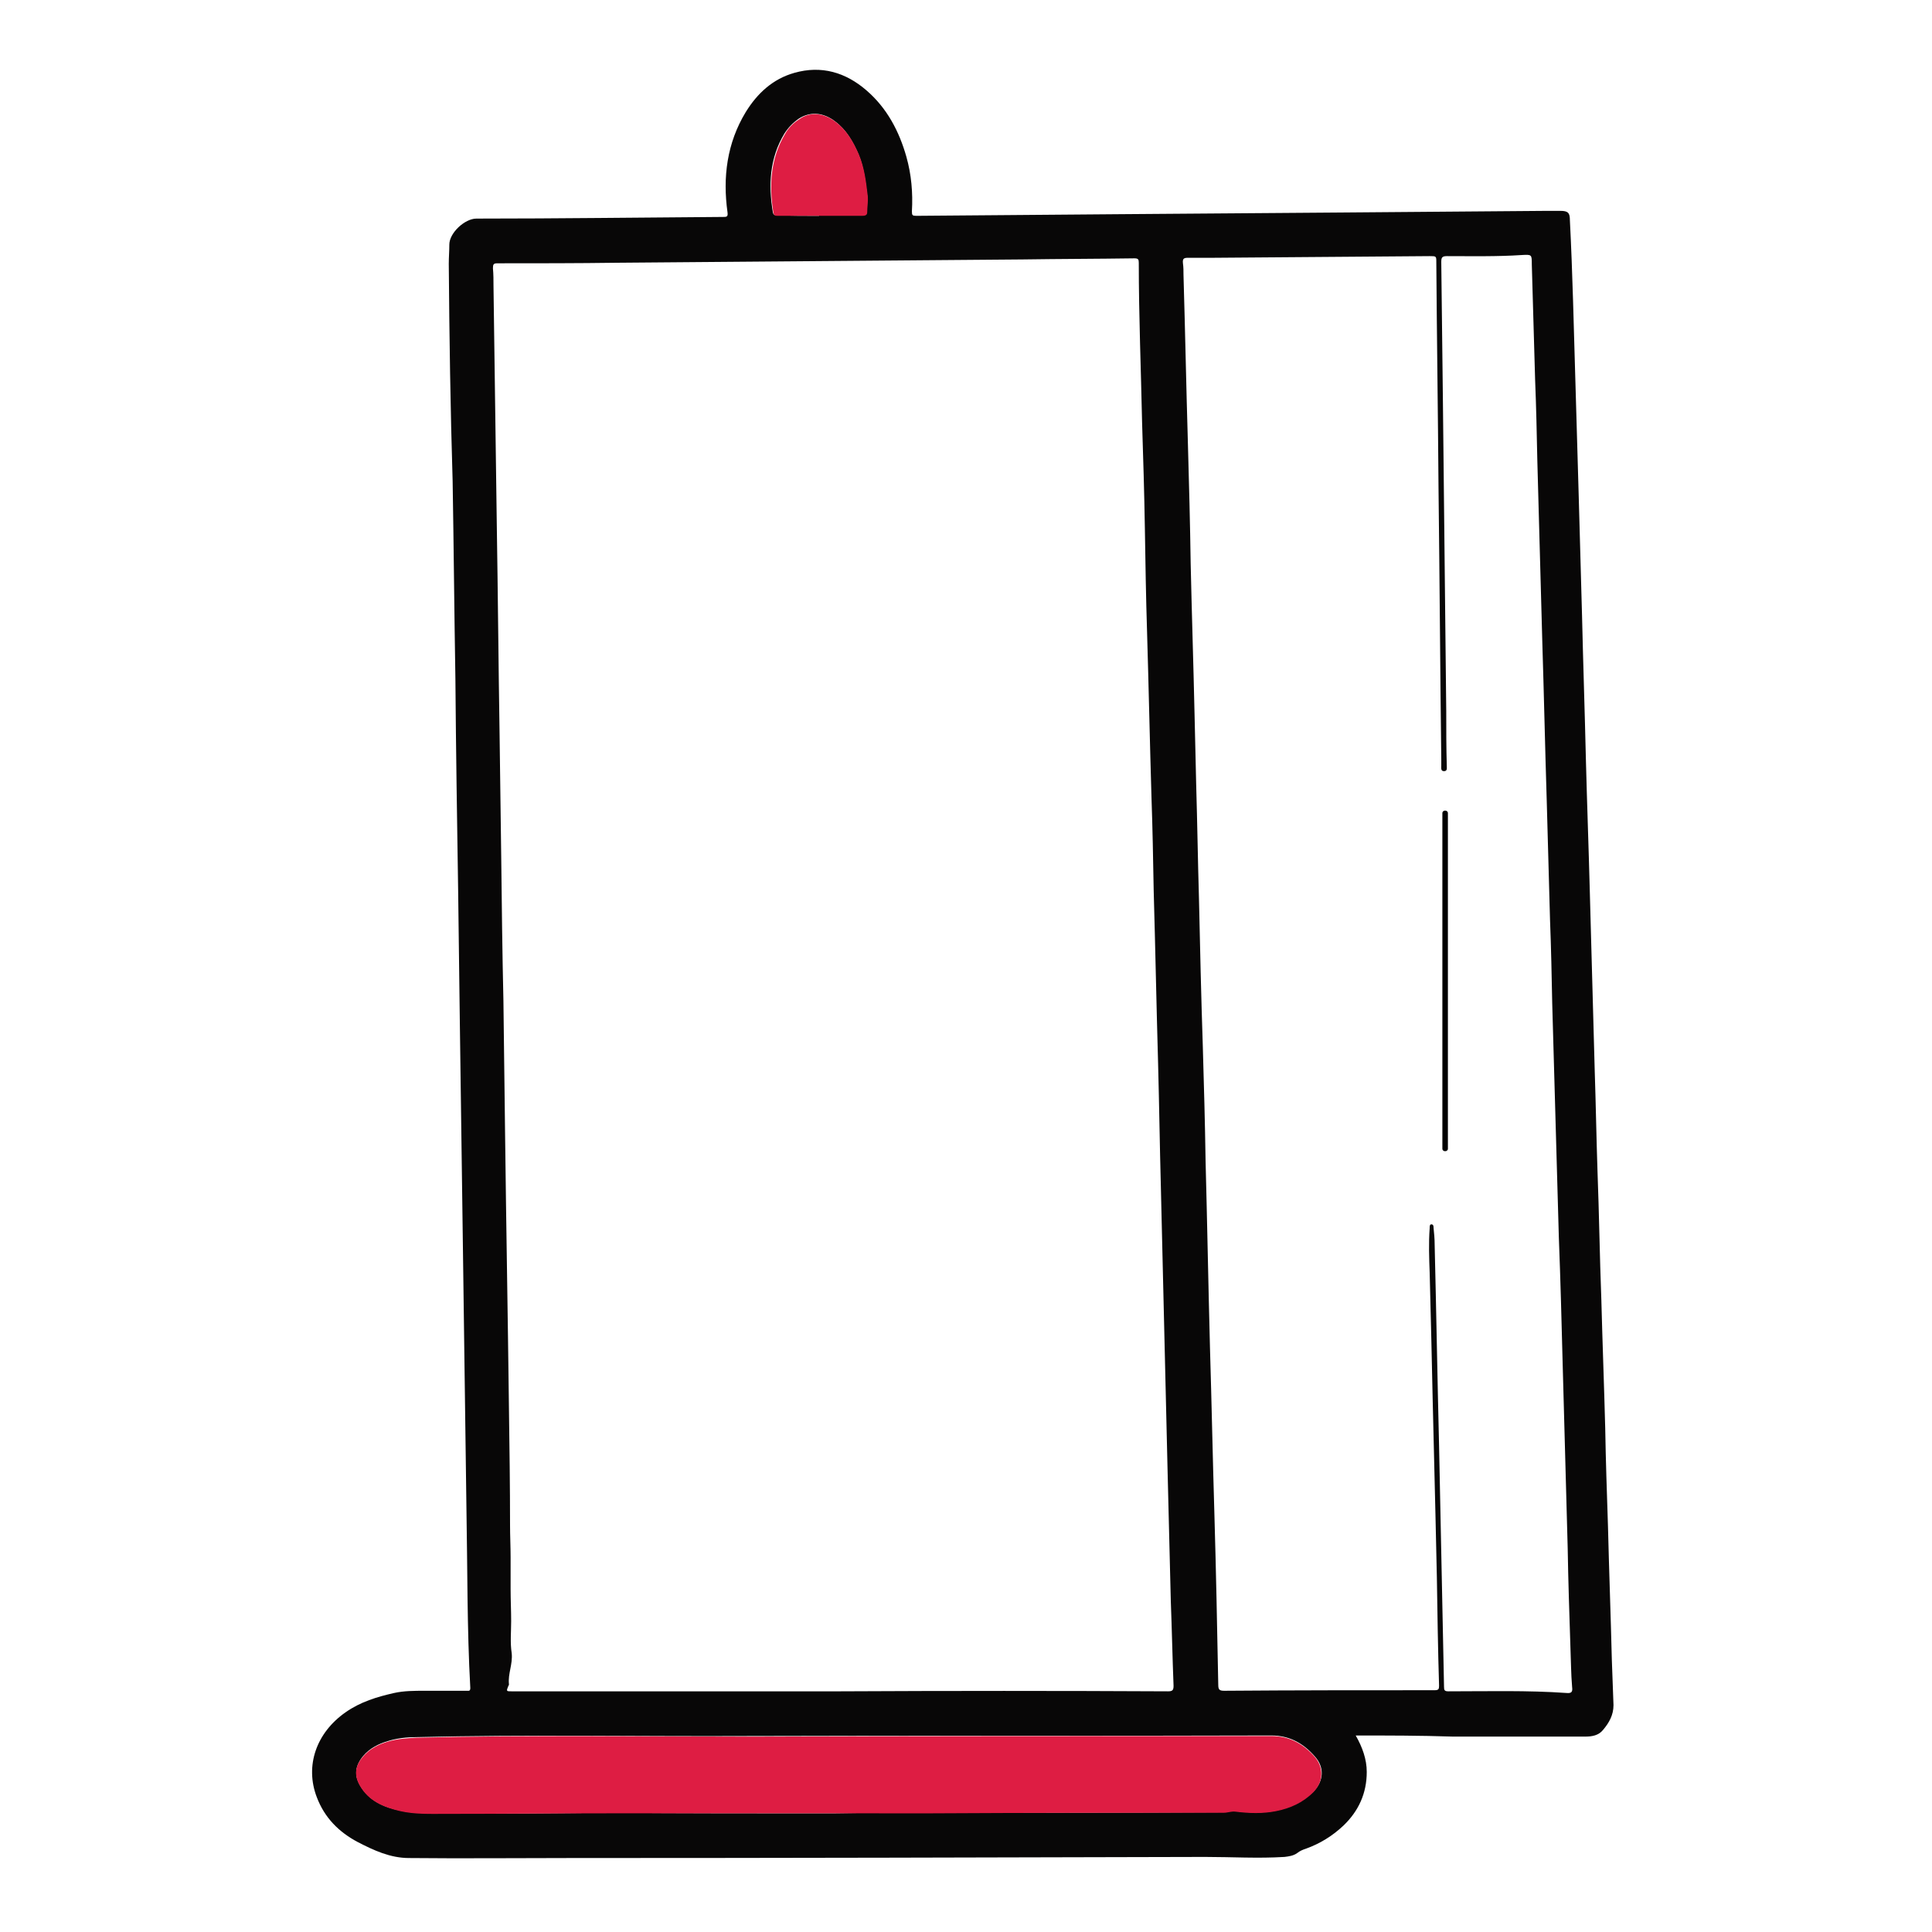
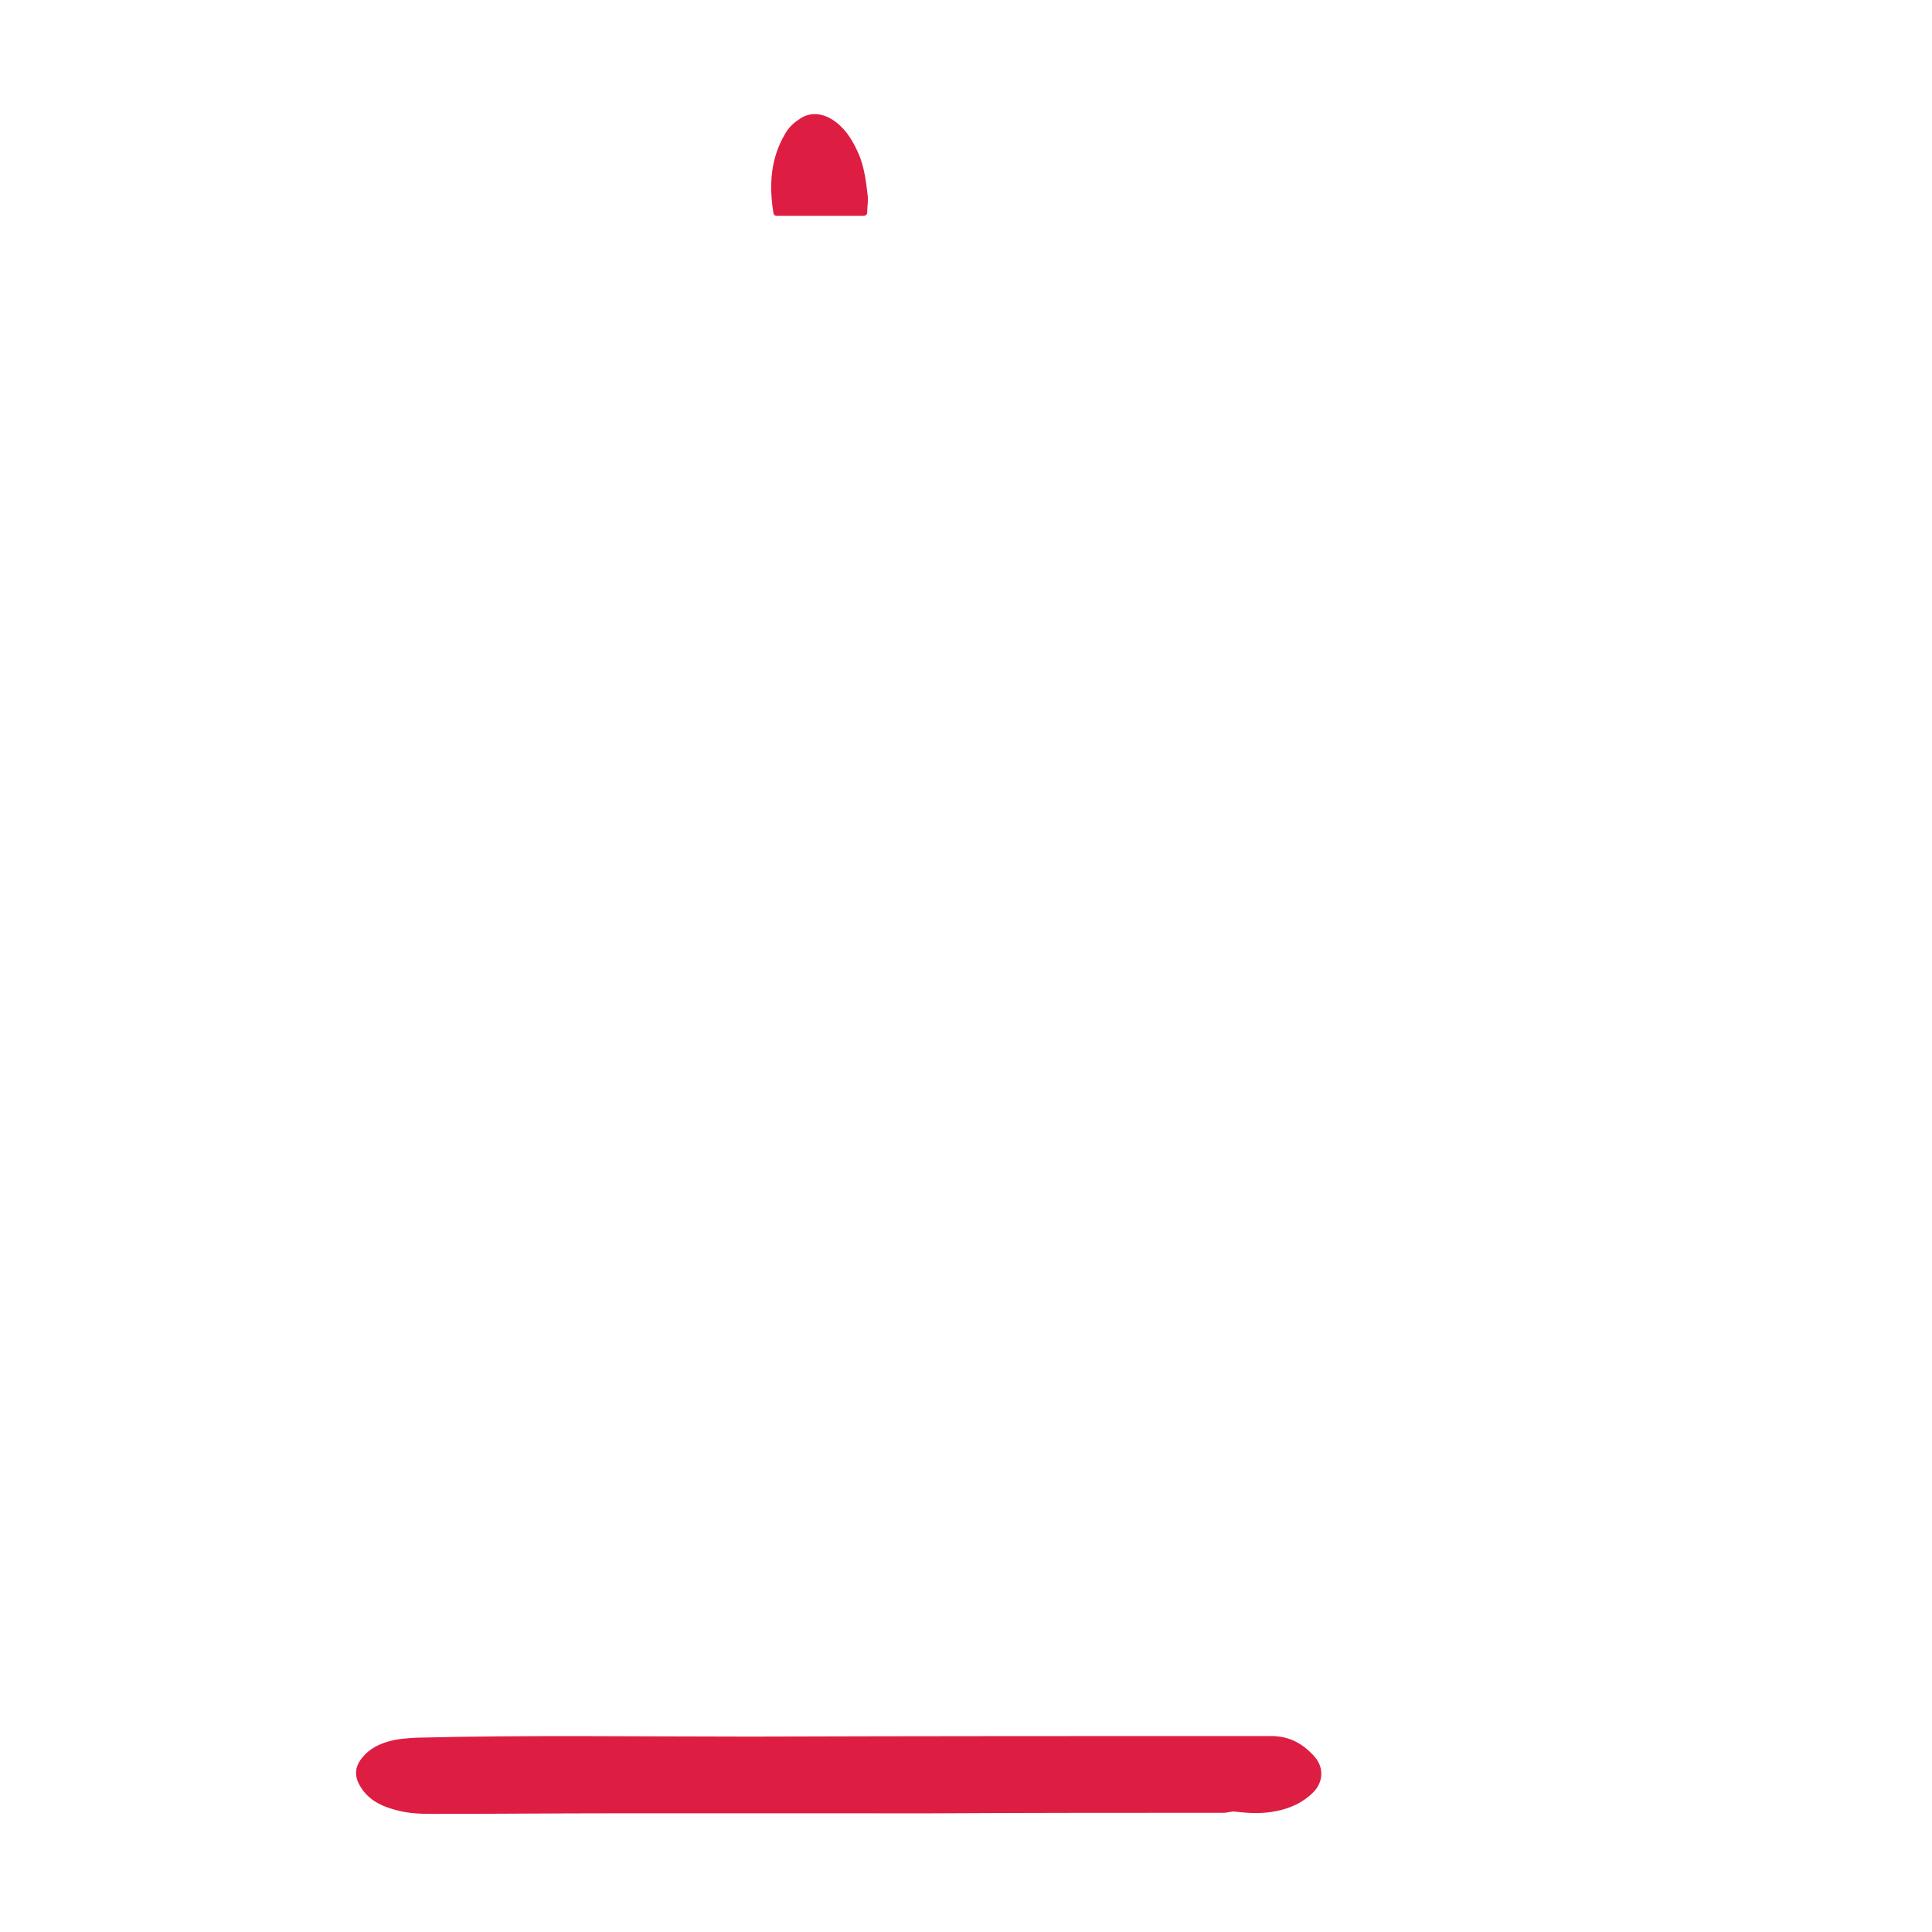
<svg xmlns="http://www.w3.org/2000/svg" version="1.1" id="Layer_1" x="0px" y="0px" viewBox="0 0 35 35" style="enable-background:new 0 0 35 35;" xml:space="preserve">
  <style type="text/css">
	.st0{fill:#090808;}
	.st1{fill:#8F56A3;}
	.st2{fill:#DE1D43;}
	.st3{fill:#060505;}
	.st4{fill:#0D0D0D;}
	.st5{fill:#78AD42;}
	.st6{fill:#080707;}
	.st7{fill:#151619;}
	.st8{fill:#070605;}
	.st9{fill:#FDB618;}
	.st10{fill:#080807;}
	.st11{fill:#356FB7;}
	.st12{fill:#181711;}
	.st13{fill:#0A0908;}
	.st14{fill:#0A0909;}
	.st15{fill:#070606;}
	.st16{fill:#0A0707;}
	.st17{fill:#060708;}
	.st18{fill:#1B365A;}
	.st19{fill:#244C80;}
	.st20{fill:#C0405C;}
	.st21{fill:#070707;}
</style>
  <g>
-     <path class="st6" d="M24.56,31.44c0.12,0.21,0.2,0.43,0.2,0.66c0,0.39-0.15,0.71-0.42,0.97c-0.2,0.19-0.43,0.33-0.68,0.42   c-0.06,0.02-0.11,0.04-0.16,0.08c-0.07,0.05-0.15,0.06-0.23,0.07c-0.48,0.03-0.96,0-1.44,0c-3.84,0.01-7.67,0.02-11.51,0.02   c-0.97,0-1.94,0.01-2.91,0c-0.34,0-0.64-0.14-0.93-0.29c-0.34-0.18-0.6-0.44-0.74-0.81c-0.22-0.57-0.01-1.17,0.52-1.54   c0.27-0.19,0.57-0.28,0.88-0.35c0.18-0.04,0.37-0.04,0.55-0.04c0.26,0,0.51,0,0.77,0c0.03,0,0.06,0.01,0.06-0.05   c-0.06-1.08-0.05-2.17-0.07-3.25c-0.02-1.48-0.04-2.96-0.06-4.44c-0.02-1.46-0.04-2.93-0.06-4.39c-0.01-0.78-0.02-1.57-0.03-2.35   c-0.02-1.28-0.04-2.57-0.05-3.85c-0.02-1.19-0.03-2.39-0.05-3.58C8.16,7.42,8.14,6.1,8.13,4.78c0-0.12,0.01-0.23,0.01-0.35   c0-0.21,0.28-0.47,0.49-0.47c1.49,0,2.98-0.02,4.47-0.03c0.06,0,0.09,0,0.08-0.08c-0.09-0.64-0.01-1.26,0.33-1.82   c0.21-0.34,0.49-0.6,0.88-0.71c0.49-0.14,0.93-0.01,1.31,0.32c0.37,0.32,0.59,0.74,0.72,1.2c0.09,0.32,0.12,0.65,0.1,0.99   c0,0.07,0.01,0.08,0.08,0.08c1.24-0.01,2.47-0.02,3.71-0.03c1.33-0.01,2.65-0.02,3.98-0.03c1.24-0.01,2.49-0.02,3.73-0.03   c0.08,0,0.17,0,0.25,0c0.14,0,0.17,0.04,0.17,0.17c0.05,0.97,0.07,1.95,0.1,2.93c0.02,0.69,0.04,1.38,0.06,2.07   c0.02,0.72,0.04,1.44,0.06,2.16c0.02,0.87,0.05,1.74,0.07,2.61c0.02,0.79,0.05,1.58,0.07,2.36c0.03,1.09,0.06,2.19,0.09,3.28   c0.02,0.6,0.03,1.21,0.05,1.81c0.03,0.78,0.04,1.56,0.07,2.34c0.02,0.77,0.05,1.55,0.07,2.32c0.01,0.59,0.03,1.18,0.05,1.78   c0.02,0.81,0.05,1.61,0.07,2.42c0.01,0.27,0.02,0.55,0.03,0.82c0,0.18-0.08,0.32-0.19,0.45c-0.08,0.1-0.2,0.12-0.32,0.12   c-0.8,0-1.6,0-2.4,0C25.72,31.44,25.14,31.44,24.56,31.44z M15.22,30.64C15.22,30.64,15.22,30.64,15.22,30.64   c1.98-0.01,3.96-0.01,5.94,0c0.08,0,0.1-0.02,0.1-0.1c-0.02-0.51-0.03-1.02-0.05-1.54c-0.02-0.81-0.04-1.62-0.06-2.43   c-0.02-0.85-0.04-1.69-0.06-2.54c-0.02-0.84-0.04-1.69-0.06-2.53c-0.02-0.74-0.03-1.49-0.05-2.23c-0.03-1.05-0.05-2.09-0.08-3.14   c-0.01-0.56-0.02-1.13-0.04-1.69c-0.03-1-0.05-1.99-0.08-2.99c-0.02-0.63-0.03-1.26-0.04-1.89c-0.01-0.63-0.03-1.27-0.05-1.9   c-0.02-0.97-0.06-1.94-0.06-2.9c0-0.06-0.01-0.08-0.08-0.08c-0.67,0.01-1.35,0.01-2.02,0.02c-2.45,0.02-4.9,0.04-7.35,0.06   c-0.72,0.01-1.45,0.01-2.17,0.01c-0.07,0-0.08,0.02-0.08,0.09c0.01,0.11,0.01,0.22,0.01,0.32C8.96,6.62,8.98,8.06,9,9.51   c0.02,1.25,0.03,2.51,0.05,3.76c0.01,0.75,0.02,1.5,0.03,2.25c0.01,0.87,0.02,1.74,0.04,2.61c0.01,0.8,0.02,1.61,0.03,2.41   c0.02,1.66,0.05,3.31,0.07,4.97c0.01,0.71,0.02,1.41,0.02,2.12c0,0.19,0.01,0.39,0.01,0.58c0,0.19,0,0.39,0,0.58   c0,0.19,0.01,0.39,0.01,0.58c0,0.19-0.02,0.39,0.01,0.58c0.02,0.2-0.07,0.37-0.05,0.56c0,0.01,0,0.02-0.01,0.03   c-0.04,0.1-0.04,0.1,0.06,0.1C11.27,30.64,13.25,30.64,15.22,30.64z M21.92,24.42C21.92,24.42,21.92,24.42,21.92,24.42   c0.03,1,0.05,2.01,0.08,3.01c0.03,1.03,0.05,2.06,0.07,3.09c0,0.09,0.02,0.11,0.11,0.11c1.27-0.01,2.54-0.01,3.81-0.01   c0.07,0,0.08-0.02,0.08-0.08c-0.02-0.66-0.03-1.32-0.04-1.97c-0.03-1.43-0.07-2.87-0.1-4.3c-0.01-0.4-0.02-0.81-0.03-1.21   c-0.01-0.27-0.02-0.54,0-0.81c0-0.03,0-0.07,0.03-0.07c0.04,0,0.04,0.04,0.04,0.06c0.01,0.1,0.02,0.2,0.02,0.3   c0.03,1.22,0.05,2.43,0.08,3.65c0.03,1.46,0.06,2.92,0.09,4.37c0,0.06,0.01,0.08,0.08,0.08c0.71,0,1.43-0.02,2.14,0.03   c0.1,0.01,0.11-0.03,0.1-0.11c-0.02-0.24-0.02-0.47-0.03-0.71c-0.02-0.6-0.04-1.21-0.05-1.81c-0.03-1.1-0.06-2.2-0.09-3.3   c-0.02-0.77-0.04-1.55-0.07-2.32c-0.02-0.71-0.04-1.41-0.06-2.12c-0.02-0.71-0.04-1.41-0.06-2.12c-0.01-0.51-0.02-1.01-0.04-1.52   c-0.02-0.72-0.04-1.45-0.06-2.17c-0.03-0.96-0.05-1.91-0.08-2.87c-0.03-1.09-0.06-2.19-0.09-3.28c-0.01-0.49-0.02-0.97-0.04-1.46   c-0.02-0.7-0.04-1.39-0.06-2.09c0-0.18,0-0.18-0.18-0.17c-0.45,0.03-0.9,0.02-1.36,0.02c-0.09,0-0.1,0.03-0.1,0.11   c0.01,0.85,0.02,1.7,0.03,2.55c0.02,1.86,0.04,3.72,0.06,5.58c0,0.33,0,0.67,0.01,1c0,0.04,0.01,0.09-0.05,0.09   c-0.06,0-0.05-0.05-0.05-0.1c0-0.03,0-0.07,0-0.1c-0.02-1.64-0.03-3.29-0.05-4.93c-0.01-1.36-0.03-2.73-0.04-4.09   c0-0.11,0-0.11-0.12-0.11c-1.3,0.01-2.6,0.02-3.9,0.03c-0.16,0-0.31,0-0.47,0c-0.08,0-0.11,0.01-0.1,0.1   c0.01,0.07,0.01,0.14,0.01,0.21c0.03,1.02,0.05,2.04,0.08,3.06c0.02,0.72,0.04,1.45,0.05,2.17c0.02,0.91,0.05,1.81,0.07,2.72   c0.01,0.43,0.02,0.86,0.03,1.29c0.02,0.68,0.03,1.37,0.05,2.05c0.02,0.9,0.04,1.79,0.07,2.69c0.02,0.69,0.04,1.38,0.05,2.07   C21.87,22.15,21.89,23.29,21.92,24.42z M15.08,32.85C15.08,32.85,15.08,32.85,15.08,32.85c0.6-0.01,1.21-0.01,1.81-0.01   c1.76,0,3.52,0,5.28-0.01c0.07,0,0.14-0.03,0.21-0.02c0.25,0.03,0.49,0.04,0.74-0.01c0.25-0.05,0.48-0.16,0.67-0.34   c0.19-0.19,0.21-0.44,0.03-0.64c-0.21-0.24-0.46-0.38-0.79-0.38c-3.15,0.01-6.3,0-9.45,0.01c-2.01,0.01-4.02-0.03-6.04,0.02   c-0.17,0-0.35,0.02-0.51,0.07c-0.17,0.05-0.33,0.13-0.45,0.27c-0.14,0.17-0.17,0.34-0.06,0.53c0.16,0.28,0.43,0.4,0.73,0.46   c0.26,0.06,0.53,0.04,0.8,0.05c0.99,0.01,1.97,0,2.96-0.01C12.37,32.85,13.73,32.85,15.08,32.85z M14.84,3.91c0,0,0-0.01,0-0.01   c0.25,0,0.51,0,0.76,0c0.04,0,0.09,0,0.1-0.06c0-0.1,0.02-0.2,0.01-0.3c-0.03-0.25-0.06-0.51-0.16-0.75   c-0.1-0.23-0.22-0.44-0.42-0.59c-0.22-0.17-0.46-0.18-0.66-0.05c-0.1,0.07-0.19,0.16-0.26,0.27c-0.27,0.45-0.29,0.93-0.21,1.42   c0.01,0.06,0.04,0.06,0.09,0.06C14.34,3.91,14.59,3.91,14.84,3.91z" />
    <path class="st2" d="M15.08,32.85c-1.36,0-2.72,0-4.07,0c-0.99,0-1.97,0.01-2.96,0.01c-0.27,0-0.54,0.01-0.8-0.05   c-0.3-0.07-0.57-0.18-0.73-0.46c-0.11-0.19-0.09-0.36,0.06-0.53c0.12-0.14,0.28-0.22,0.45-0.27c0.17-0.05,0.34-0.06,0.51-0.07   c2.01-0.05,4.02-0.02,6.04-0.02c3.15-0.01,6.3-0.01,9.45-0.01c0.33,0,0.58,0.14,0.79,0.38c0.17,0.2,0.15,0.46-0.03,0.64   c-0.19,0.19-0.42,0.29-0.67,0.34c-0.25,0.05-0.49,0.04-0.74,0.01c-0.07-0.01-0.14,0.02-0.21,0.02c-1.76,0-3.52,0-5.28,0.01   C16.29,32.85,15.69,32.85,15.08,32.85C15.08,32.85,15.08,32.85,15.08,32.85z" />
    <path class="st2" d="M14.84,3.91c-0.25,0-0.5,0-0.74,0c-0.05,0-0.08,0-0.09-0.06c-0.08-0.5-0.05-0.98,0.21-1.42   c0.06-0.11,0.15-0.2,0.26-0.27c0.19-0.14,0.44-0.12,0.66,0.05c0.2,0.15,0.32,0.36,0.42,0.59c0.1,0.24,0.13,0.49,0.16,0.75   c0.01,0.1-0.01,0.2-0.01,0.3c0,0.06-0.06,0.06-0.1,0.06c-0.25,0-0.51,0-0.76,0C14.84,3.9,14.84,3.91,14.84,3.91z" />
    <g>
      <g>
-         <path d="M26.13,14.73c0,1.78,0,3.56,0,5.33c0,0.25,0,0.5,0,0.75c0,0.06,0.1,0.06,0.1,0c0-1.78,0-3.56,0-5.33c0-0.25,0-0.5,0-0.75     C26.23,14.67,26.13,14.67,26.13,14.73L26.13,14.73z" />
-       </g>
+         </g>
    </g>
  </g>
</svg>